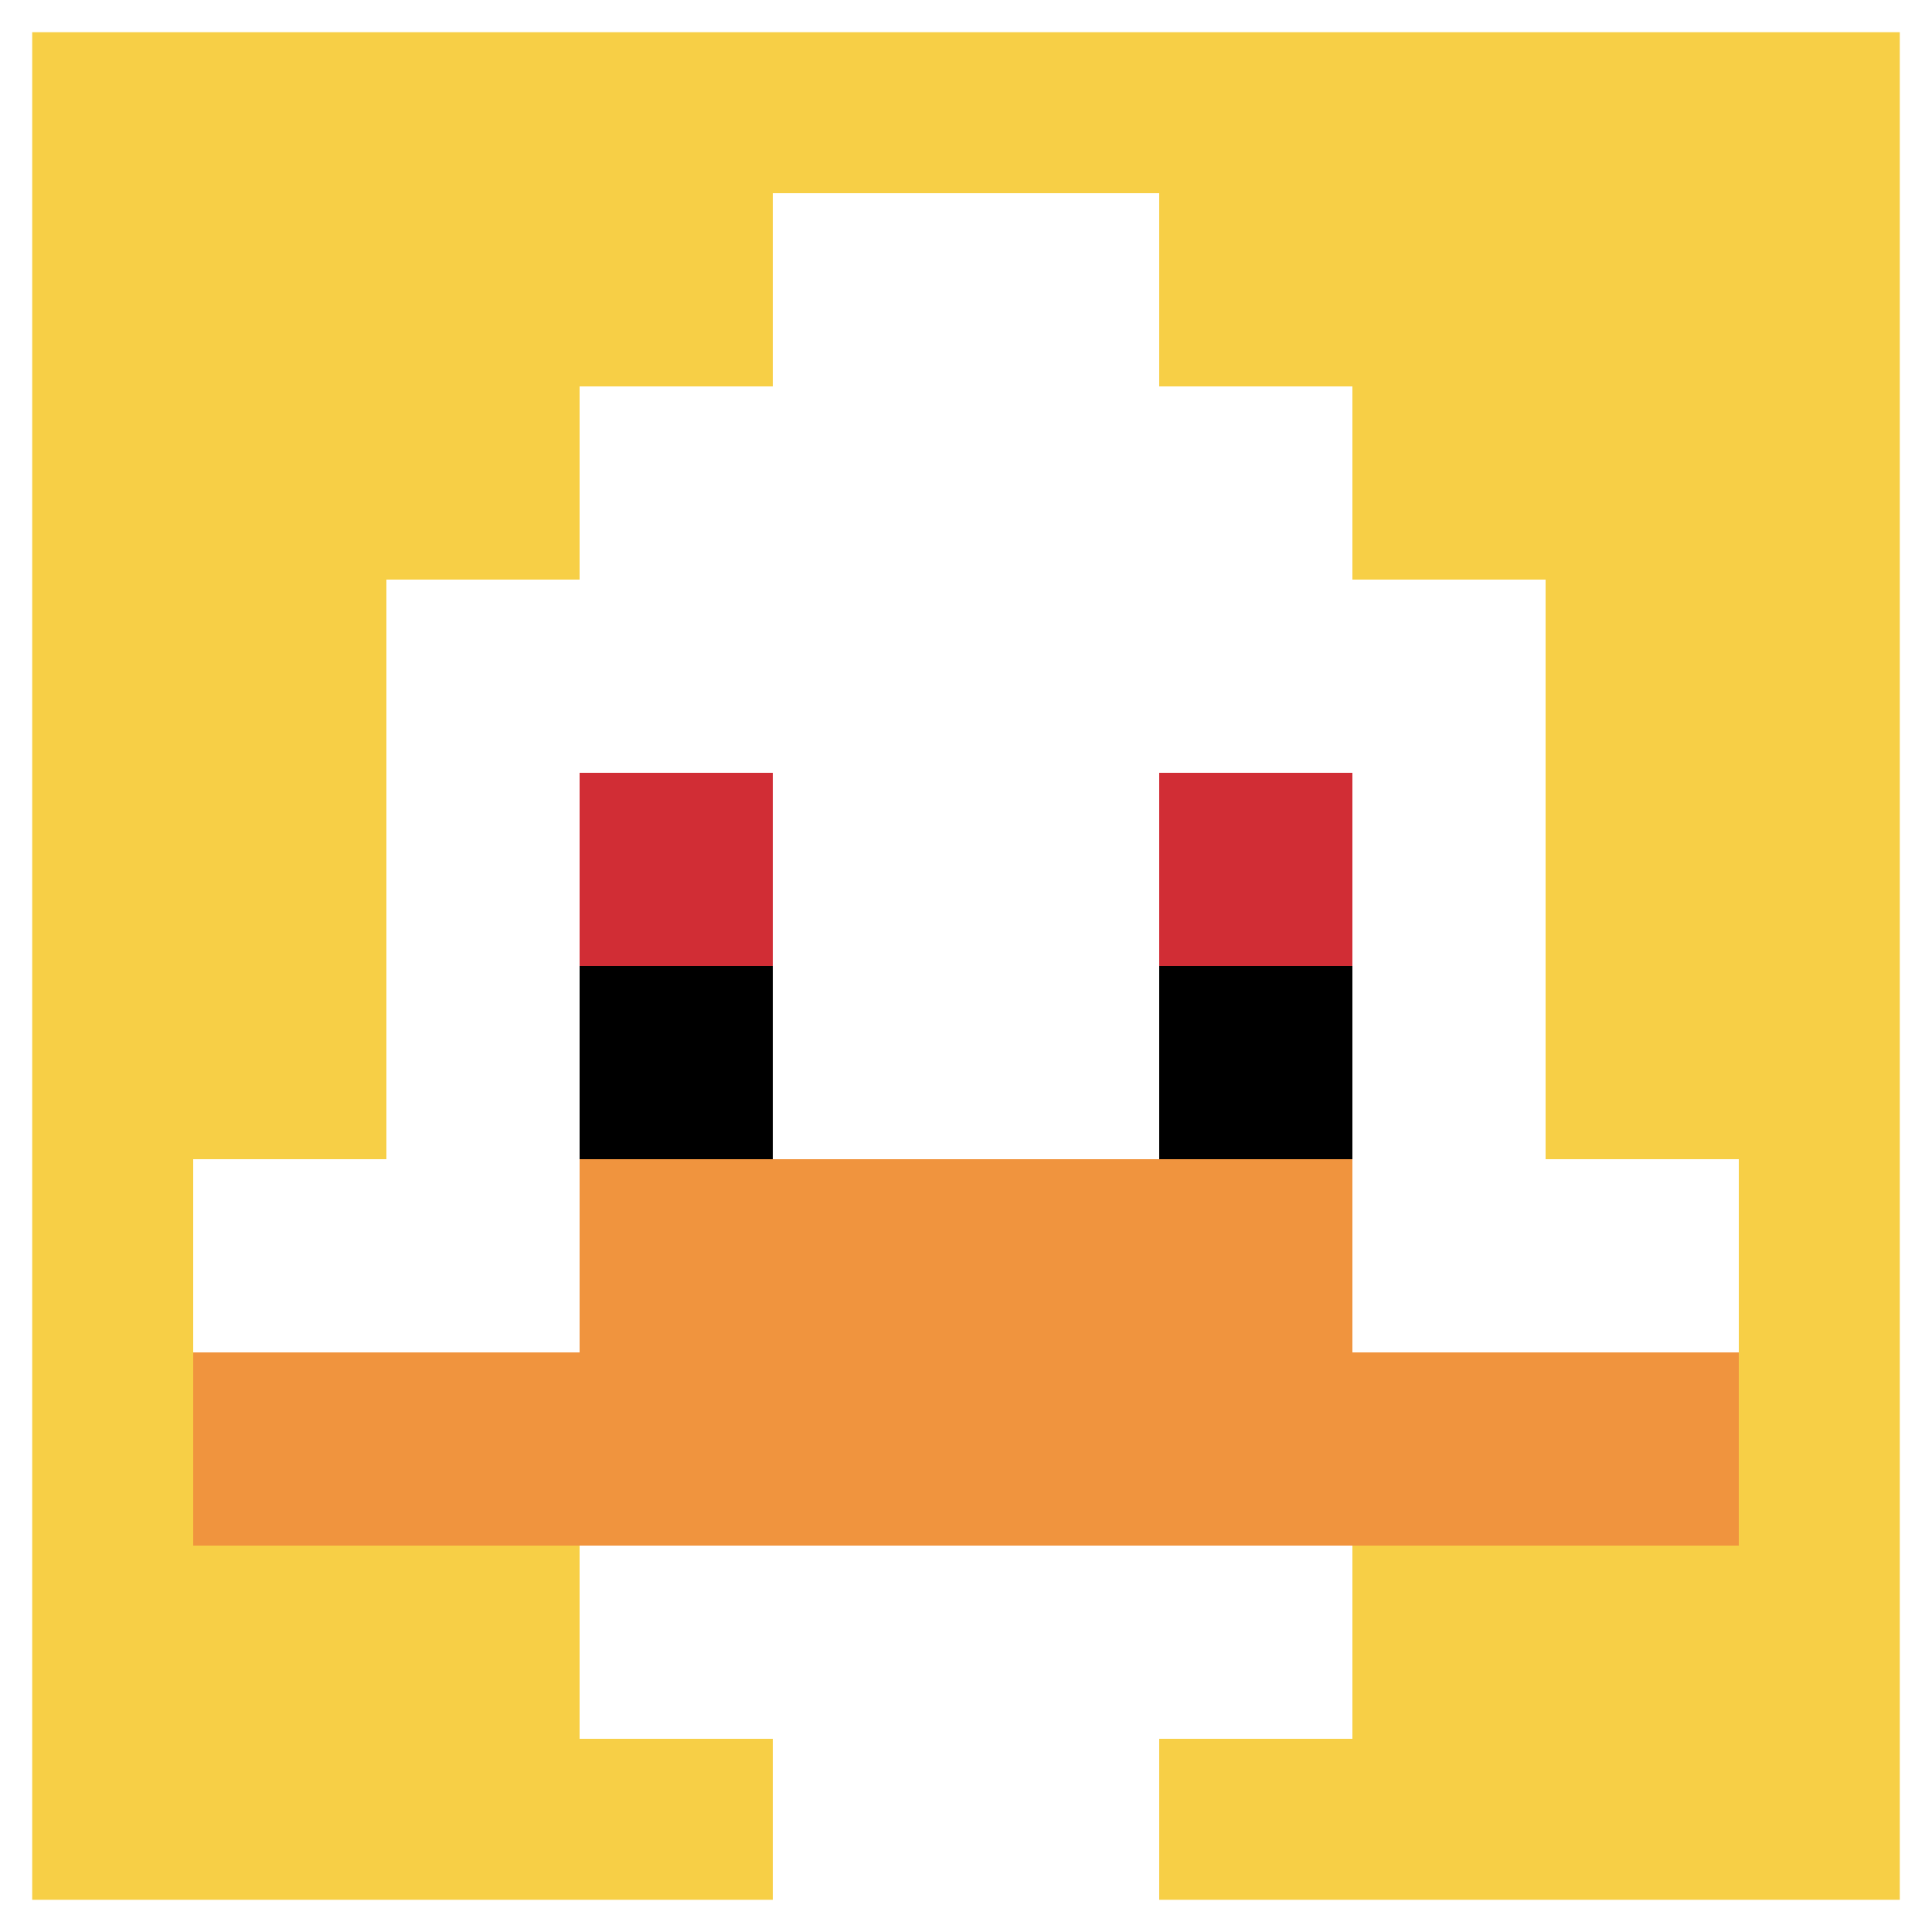
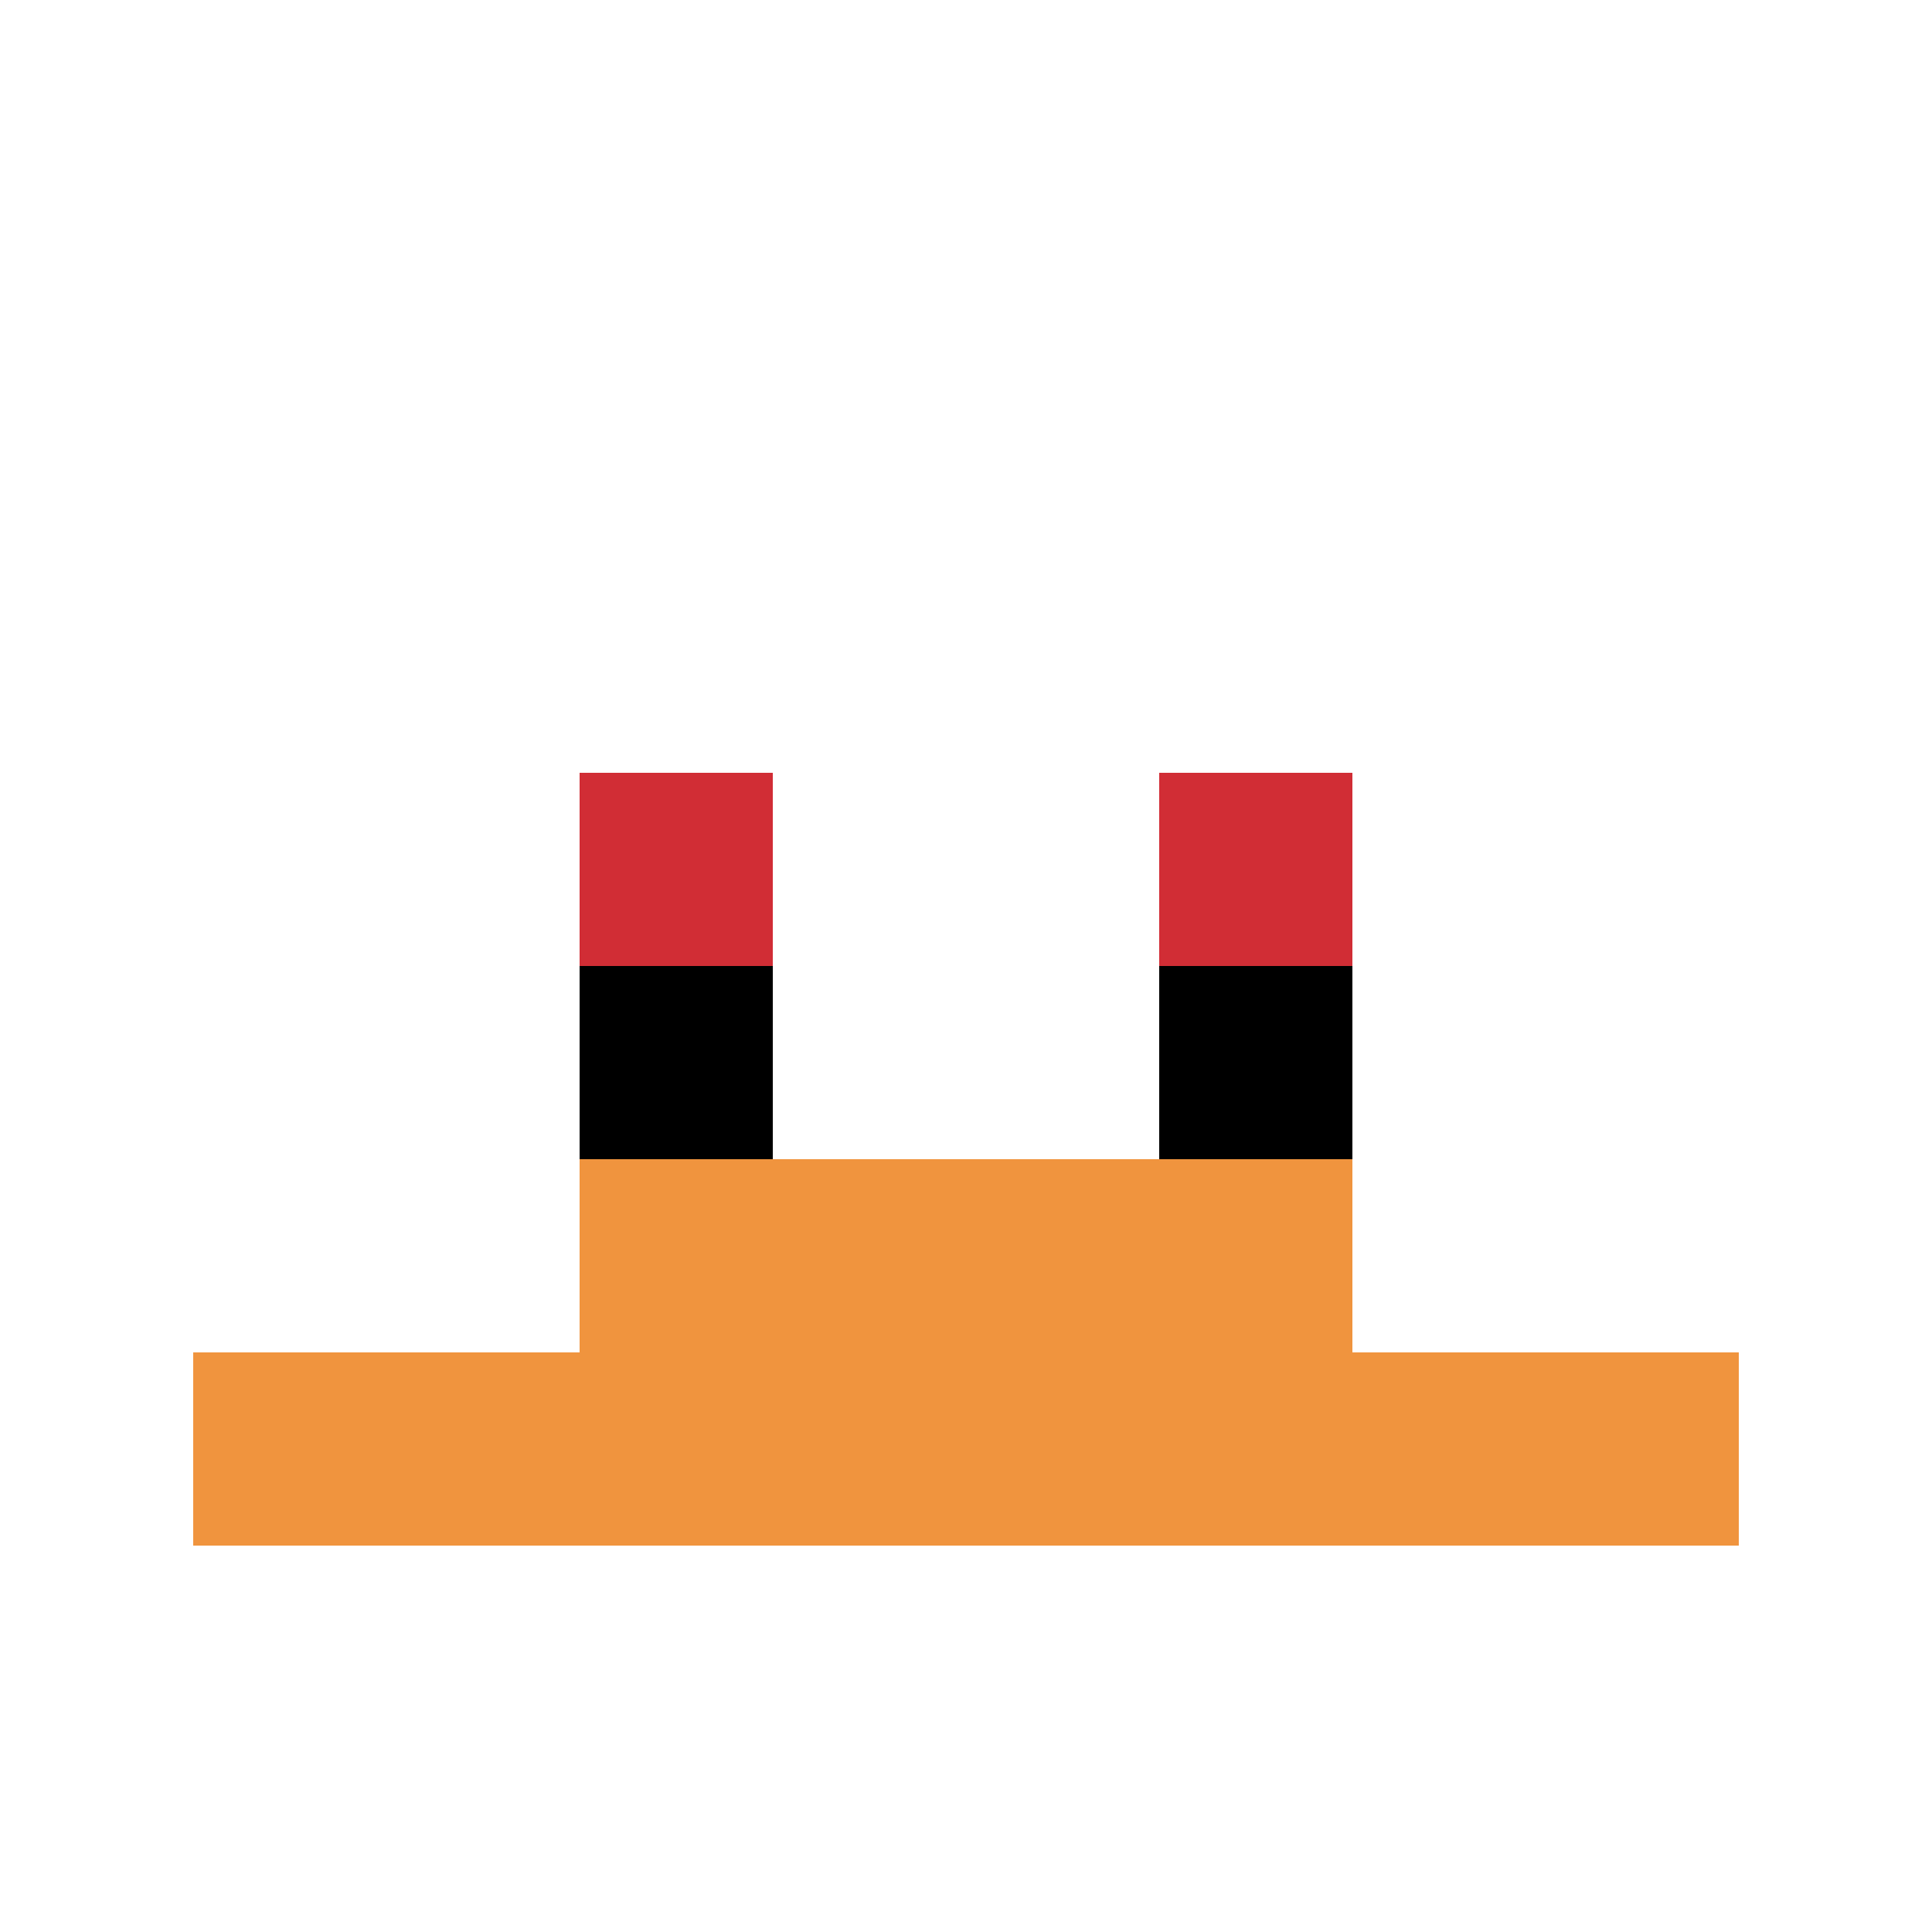
<svg xmlns="http://www.w3.org/2000/svg" version="1.1" width="855" height="855">
  <title>'goose-pfp-300510' by Dmitri Cherniak</title>
  <desc>seed=300510
backgroundColor=#ffffff
padding=20
innerPadding=0
timeout=500
dimension=1
border=true
Save=function(){return n.handleSave()}
frame=34

Rendered at Sun Sep 15 2024 22:50:18 GMT+0800 (中国标准时间)
Generated in &lt;1ms
</desc>
  <defs />
-   <rect width="100%" height="100%" fill="#ffffff" />
  <g>
    <g id="0-0">
-       <rect x="0" y="0" height="855" width="855" fill="#F7CF46" />
      <g>
        <rect id="0-0-3-2-4-7" x="256.5" y="171" width="342" height="598.5" fill="#ffffff" />
-         <rect id="0-0-2-3-6-5" x="171" y="256.5" width="513" height="427.5" fill="#ffffff" />
        <rect id="0-0-4-8-2-2" x="342" y="684" width="171" height="171" fill="#ffffff" />
        <rect id="0-0-1-6-8-1" x="85.5" y="513" width="684" height="85.5" fill="#ffffff" />
        <rect id="0-0-1-7-8-1" x="85.5" y="598.5" width="684" height="85.5" fill="#F0943E" />
        <rect id="0-0-3-6-4-2" x="256.5" y="513" width="342" height="171" fill="#F0943E" />
        <rect id="0-0-3-4-1-1" x="256.5" y="342" width="85.5" height="85.5" fill="#D12D35" />
        <rect id="0-0-6-4-1-1" x="513" y="342" width="85.5" height="85.5" fill="#D12D35" />
        <rect id="0-0-3-5-1-1" x="256.5" y="427.5" width="85.5" height="85.5" fill="#000000" />
        <rect id="0-0-6-5-1-1" x="513" y="427.5" width="85.5" height="85.5" fill="#000000" />
        <rect id="0-0-4-1-2-2" x="342" y="85.5" width="171" height="171" fill="#ffffff" />
      </g>
      <rect x="0" y="0" stroke="white" stroke-width="28.5" height="855" width="855" fill="none" />
    </g>
  </g>
</svg>